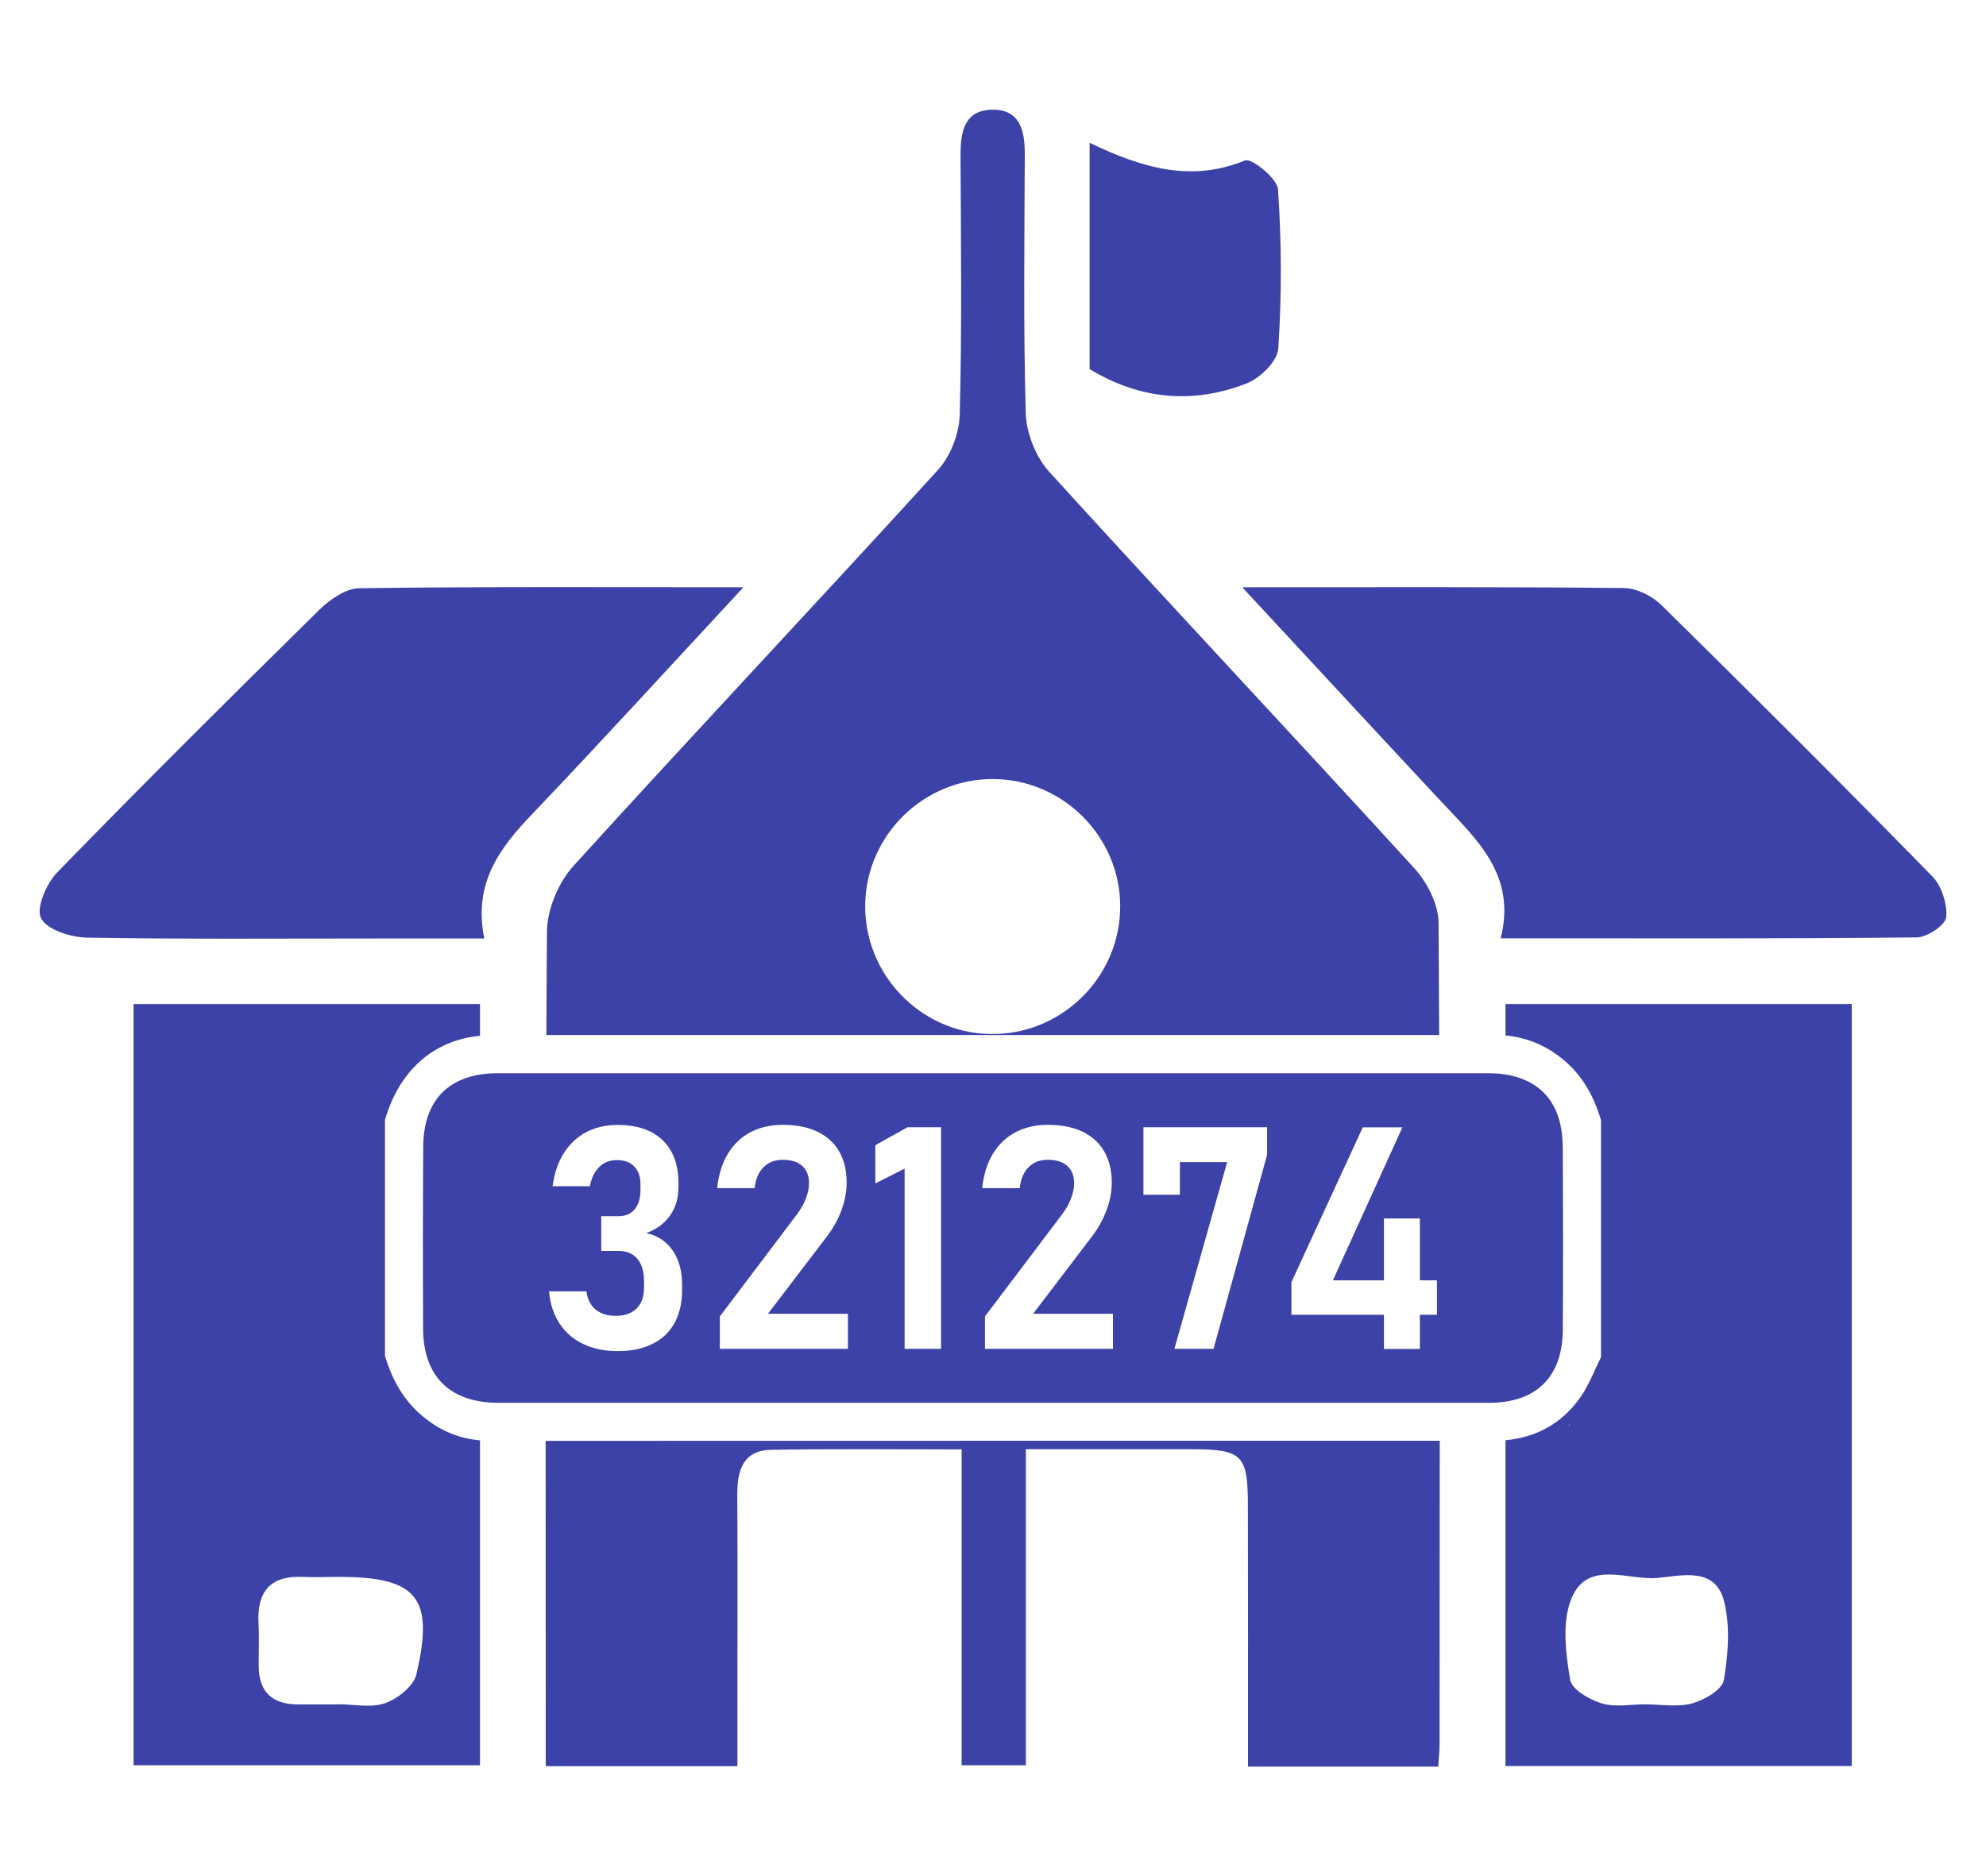
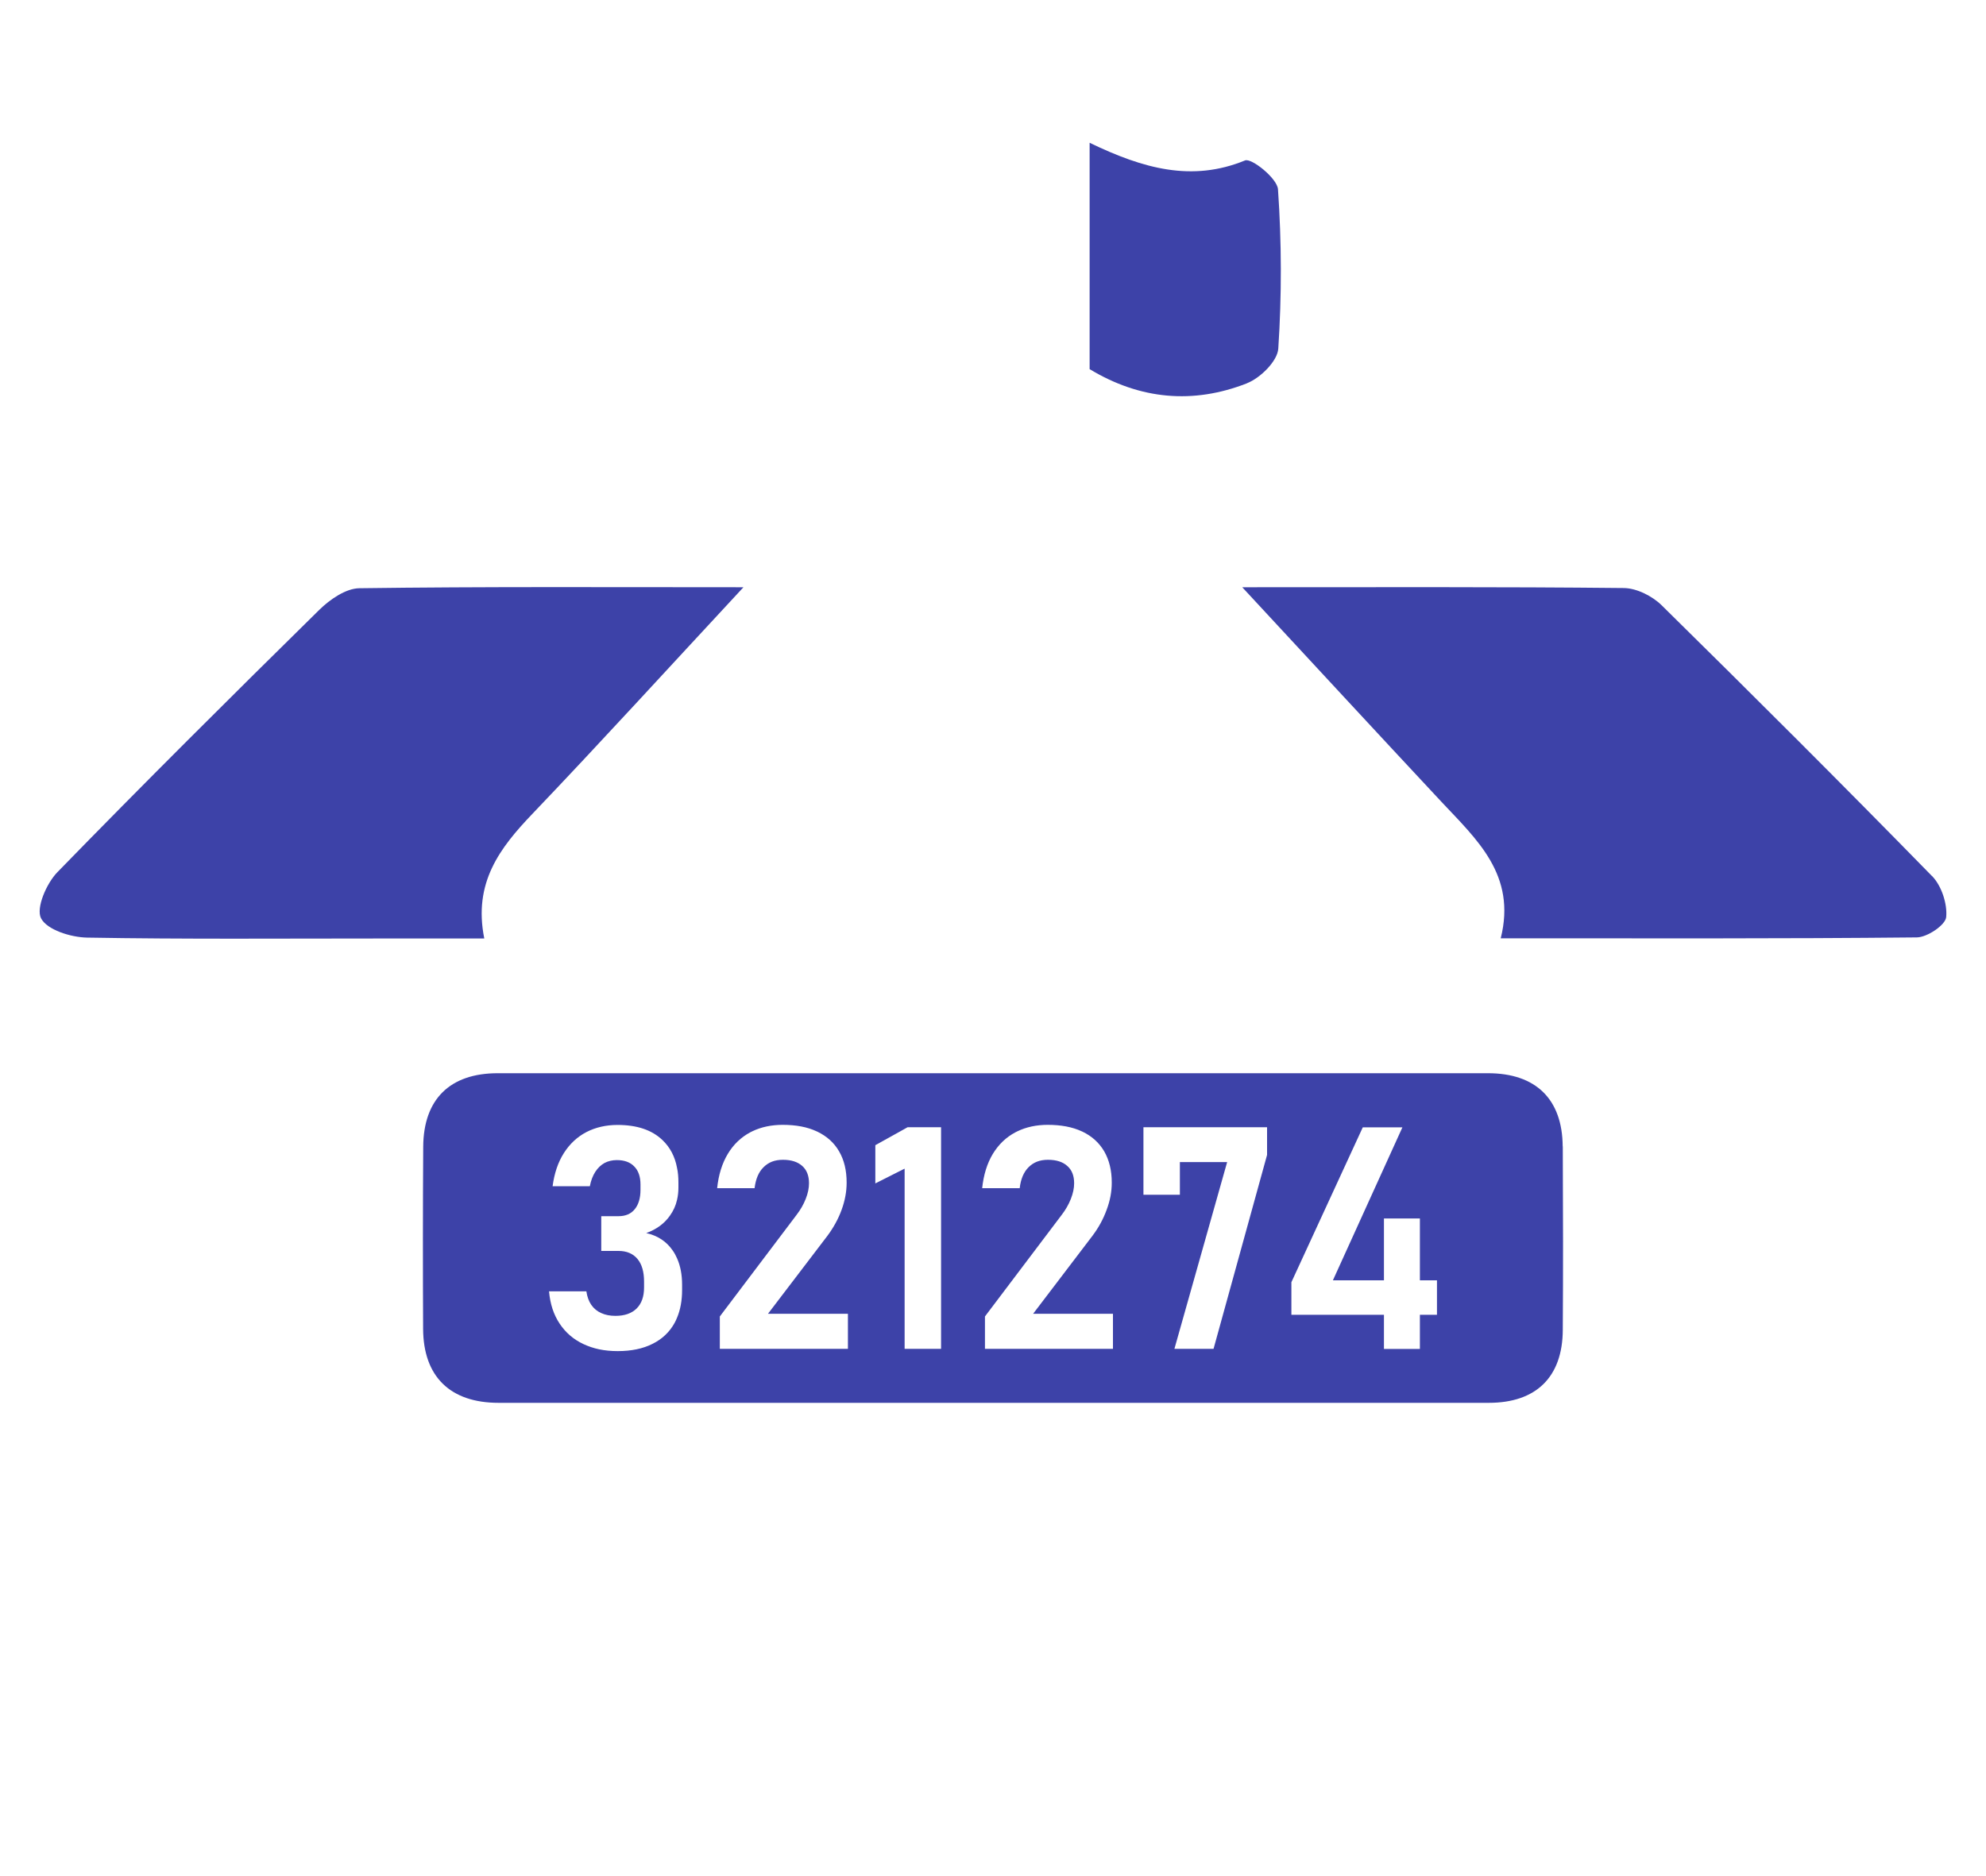
<svg xmlns="http://www.w3.org/2000/svg" id="Layer_1" data-name="Layer 1" viewBox="0 0 200 189">
  <defs>
    <style>
      .cls-1 {
        fill: #3d42a8;
        stroke-width: 0px;
      }
    </style>
  </defs>
-   <path class="cls-1" d="m151.61,101.13v3.17c2.26.21,4.22,1.06,5.98,2.57,1.7,1.46,2.89,3.42,3.64,5.97v23.86c-.18.36-.34.72-.51,1.07-.49,1.09-1.01,2.21-1.67,3.11-1.82,2.49-4.26,3.88-7.44,4.19v32.81h34.87v-76.75h-34.87Zm6.46,42.35v.19c-.02-.06-.04-.12-.05-.19h.05Zm15.53,25.74c-.17.97-1.95,2.01-3.18,2.35-1.48.41-3.16.1-4.76.1-1.46,0-3.02.31-4.36-.1-1.23-.37-3-1.39-3.17-2.35-.44-2.58-.82-5.52,0-7.89,1.52-4.37,5.71-2.13,8.74-2.39,2.45-.21,5.87-1.19,6.76,2.37.62,2.5.41,5.33-.03,7.91Zm-39.27-24.1c-3.68,0-7.36,0-11.04,0h-11.03c-19.1,0-38.2,0-57.31.01,0,9.69.01,19.36.01,29.05v3.72h19.3v-4.14c0-7.76.03-15.53-.01-23.29-.01-2.44.64-4.4,3.42-4.44,6.25-.11,12.5-.04,19.17-.04v31.82h6.47v-31.84c5.75,0,11.21-.01,16.66,0,5.18.02,5.7.54,5.7,5.82.02,8.66.01,17.32.01,26.15h19.16c.06-.97.13-1.62.13-2.27,0-10.19.02-20.36.02-30.55-3.36,0-6.84,0-10.66,0Zm10.54-52.18c-.01-1.86-1.16-4.09-2.47-5.52-12.18-13.35-24.57-26.51-36.72-39.88-1.36-1.49-2.32-3.89-2.38-5.89-.25-8.7-.13-17.4-.1-26.11.01-2.38-.47-4.54-3.29-4.49-2.82.04-3.19,2.27-3.18,4.61.04,8.7.15,17.41-.08,26.11-.05,1.89-.92,4.17-2.19,5.56-12.16,13.36-24.57,26.51-36.71,39.89-1.52,1.68-2.66,4.4-2.67,6.64-.02,3.47-.05,6.93-.06,10.39,1.78,0,3.67,0,5.73,0,2.43,0,4.86,0,7.3,0h62.29c2.3,0,4.6,0,6.9,0h7.69c-.02-3.77-.04-7.55-.06-11.32Zm-45.22,11.21c-6.99-.15-12.63-6.04-12.52-13.06.11-7,5.94-12.69,12.95-12.62,7.01.06,12.74,5.84,12.73,12.85-.02,7.17-5.99,13-13.16,12.83Zm-56.95,2.41c1.58-1.27,3.51-2.03,5.64-2.23v-3.2H13.45v76.68h34.89v-32.73c-2.19-.19-4.11-1.02-5.85-2.49-1.74-1.48-2.96-3.45-3.72-6.02v-23.77c.75-2.61,2.1-4.77,3.93-6.24Zm-.77,62.1c-.28,1.18-1.88,2.44-3.14,2.89-1.42.5-3.15.11-4.75.11v.02h-3.99c-2.59,0-3.98-1.21-4-3.86-.01-1.46.06-2.92-.02-4.38-.15-3.17,1.24-4.76,4.48-4.61,1.2.06,2.4,0,3.59,0,7.91,0,9.66,2.07,7.83,9.82Z" />
  <path class="cls-1" d="m157.37,115.47c-.03-4.75-2.7-7.37-7.52-7.37H50.12c-4.81,0-7.47,2.62-7.5,7.4-.04,6.24-.04,12.41-.01,18.35.02,4.8,2.72,7.45,7.6,7.45h99.72c4.78,0,7.43-2.61,7.45-7.35.04-5.8.03-11.85,0-18.48Zm-88.68,14.46c0,1.06-.17,1.99-.51,2.8-.07.18-.16.36-.25.53-.51.92-1.25,1.62-2.22,2.1-.97.49-2.14.73-3.5.73s-2.45-.24-3.46-.71c-1-.47-1.8-1.16-2.4-2.07-.6-.9-.95-1.98-1.06-3.24h3.76c.08.55.25,1.01.5,1.37.26.37.59.64,1,.82.41.19.89.28,1.43.28.92,0,1.63-.25,2.13-.74.5-.5.75-1.2.75-2.12v-.59c0-.99-.22-1.75-.66-2.28-.45-.54-1.09-.81-1.91-.81h-1.74v-3.5h1.74c.7,0,1.25-.23,1.63-.7.38-.46.58-1.12.58-1.95v-.54c0-.79-.21-1.4-.63-1.82-.41-.43-1-.64-1.75-.64-.46,0-.88.1-1.24.29-.36.2-.67.49-.93.89-.25.39-.44.87-.55,1.45h-3.75c.17-1.29.54-2.4,1.13-3.33s1.35-1.64,2.27-2.12c.93-.48,1.98-.72,3.14-.72,1.95,0,3.45.5,4.52,1.52.76.72,1.26,1.66,1.47,2.8.1.46.14.95.14,1.48v.52c0,.43-.05.85-.14,1.23-.13.58-.37,1.1-.71,1.58-.56.8-1.36,1.39-2.39,1.76,1.15.26,2.03.84,2.66,1.75.17.24.32.51.44.79.34.76.51,1.65.51,2.67v.52Zm16.7,5.93h-12.9v-3.26l7.72-10.22c.4-.52.71-1.06.93-1.62.22-.56.33-1.08.33-1.56v-.03c0-.75-.23-1.33-.68-1.73-.46-.41-1.1-.62-1.94-.62s-1.46.25-1.96.75c-.5.49-.79,1.2-.9,2.11h0s-3.77,0-3.77,0h0c.14-1.35.5-2.5,1.07-3.45.57-.95,1.33-1.68,2.27-2.18.07-.03.13-.07.2-.1.89-.43,1.92-.65,3.06-.65,1.33,0,2.47.21,3.41.65.02,0,.05.02.07.03.96.46,1.7,1.12,2.2,1.99.51.87.76,1.92.76,3.14v.02c0,.9-.17,1.81-.51,2.74-.34.93-.82,1.79-1.42,2.6l-5.99,7.86h8.05v3.52Zm9.38,0h-3.67v-18.15l-2.95,1.49v-3.85l2.5-1.39.75-.42h3.37v22.32Zm17.31,0h-12.89v-3.26l7.72-10.22c.4-.52.71-1.06.93-1.62.22-.56.33-1.08.33-1.56v-.03c0-.75-.23-1.33-.69-1.73-.45-.41-1.1-.62-1.94-.62s-1.46.25-1.96.75c-.49.49-.79,1.2-.89,2.11h0s-3.78,0-3.78,0h0c.14-1.35.5-2.5,1.07-3.45.58-.95,1.33-1.68,2.28-2.18.07-.03.13-.07.2-.1.89-.43,1.91-.65,3.05-.65,1.33,0,2.47.21,3.42.65.02,0,.05.02.07.03.96.46,1.69,1.12,2.2,1.99.5.87.76,1.92.76,3.14v.02c0,.9-.17,1.81-.52,2.74-.34.93-.81,1.79-1.42,2.6l-5.98,7.86h8.04v3.52Zm15.52-19.53l-5.39,19.53h-3.94l5.31-18.81h-4.76v3.29h-3.67v-6.8h12.45v2.79Zm17.11,16.1h-1.72v3.44h-3.62v-3.44h-9.32v-3.28l7-15.19.19-.41h3.99l-3.28,7.22-3.72,8.19h5.14v-6.23h3.62v6.23h1.72v3.47Z" />
  <path class="cls-1" d="m38.08,94.53h10.69c-1.13-5.61,1.56-9.12,4.84-12.55,6.93-7.26,13.68-14.67,21.26-22.83-13.62,0-26.15-.07-38.69.1-1.36.02-2.96,1.13-4.02,2.17-8.87,8.73-17.7,17.51-26.38,26.43-1.1,1.13-2.17,3.61-1.65,4.64.6,1.17,3,1.92,4.64,1.95,9.77.17,19.54.09,29.31.09Z" />
  <path class="cls-1" d="m194.56,88.24c-8.98-9.19-18.08-18.27-27.23-27.28-.95-.93-2.52-1.72-3.81-1.73-12.43-.13-24.86-.08-38.42-.08,7.14,7.7,13.56,14.65,20.02,21.57,3.58,3.83,7.62,7.39,6.01,13.79,14.4,0,28.15.05,41.9-.09,1.05-.01,2.88-1.24,2.96-2.04.13-1.34-.47-3.17-1.43-4.15Z" />
  <path class="cls-1" d="m125.58,38.6c1.35-.53,3.07-2.23,3.15-3.49.35-5.33.34-10.71-.03-16.04-.07-1.1-2.67-3.18-3.32-2.91-5.32,2.18-10.21.85-15.65-1.78v22.8c5.11,3.09,10.45,3.54,15.84,1.43Z" />
</svg>